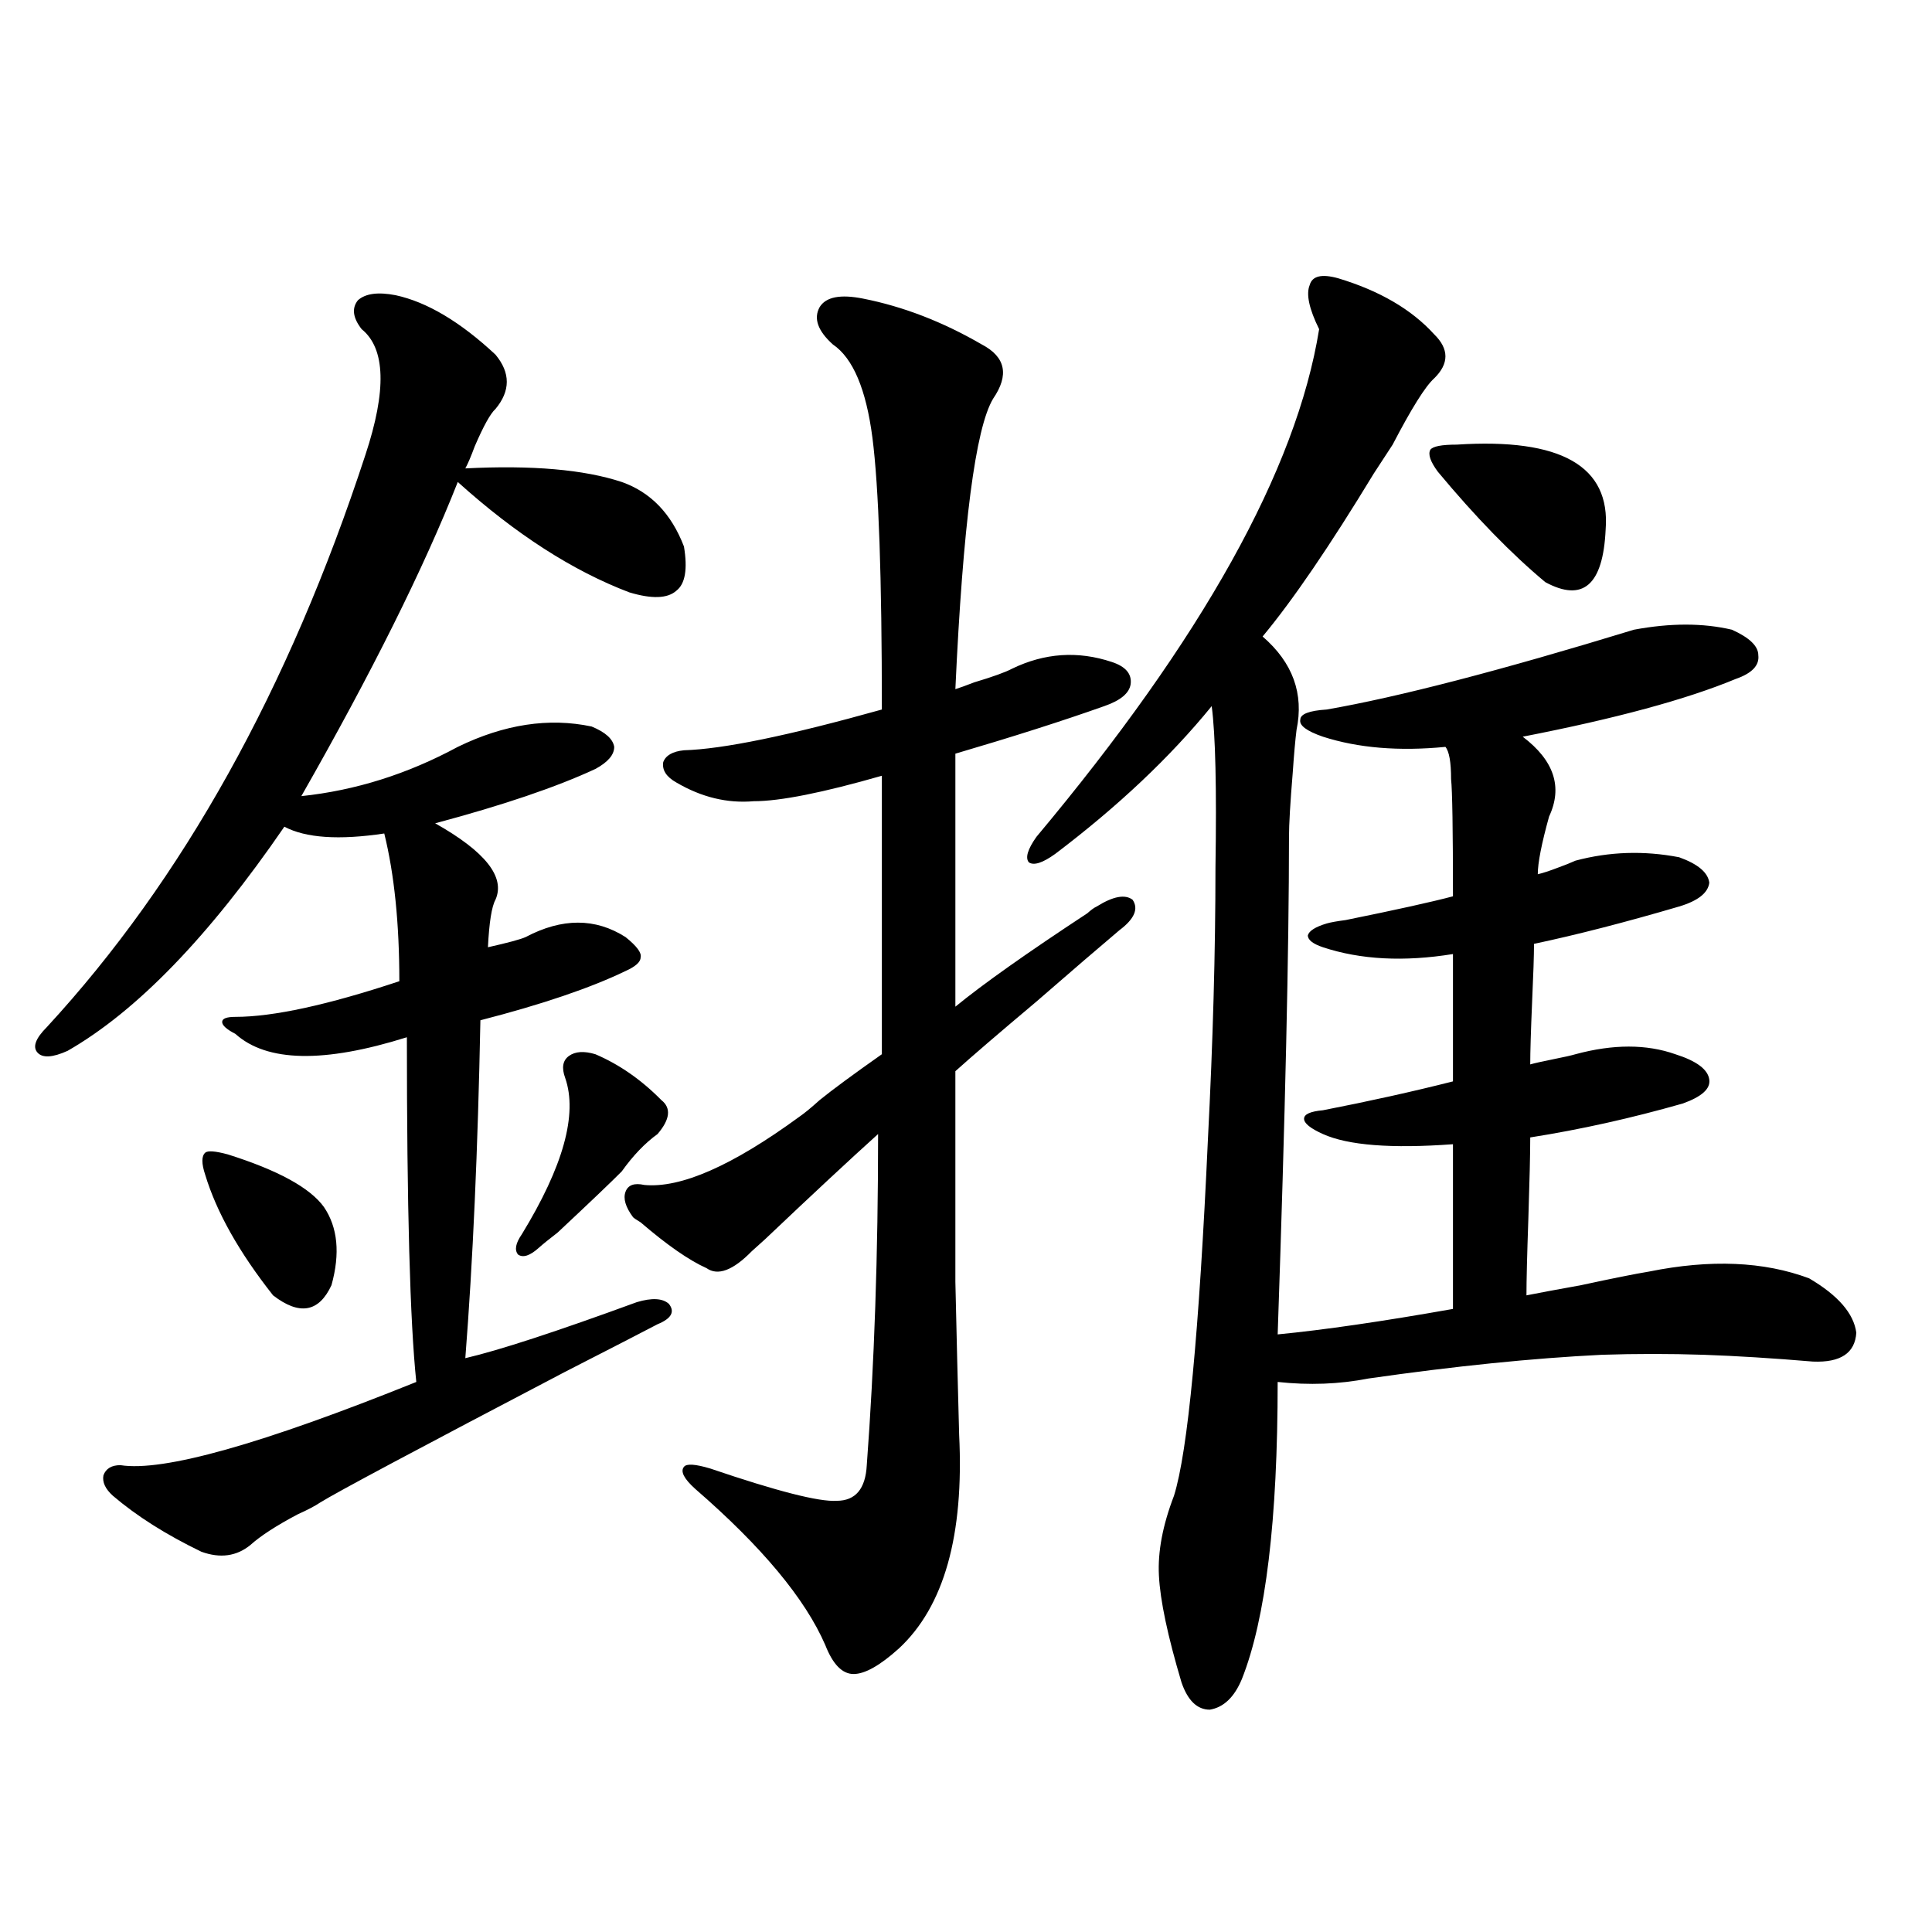
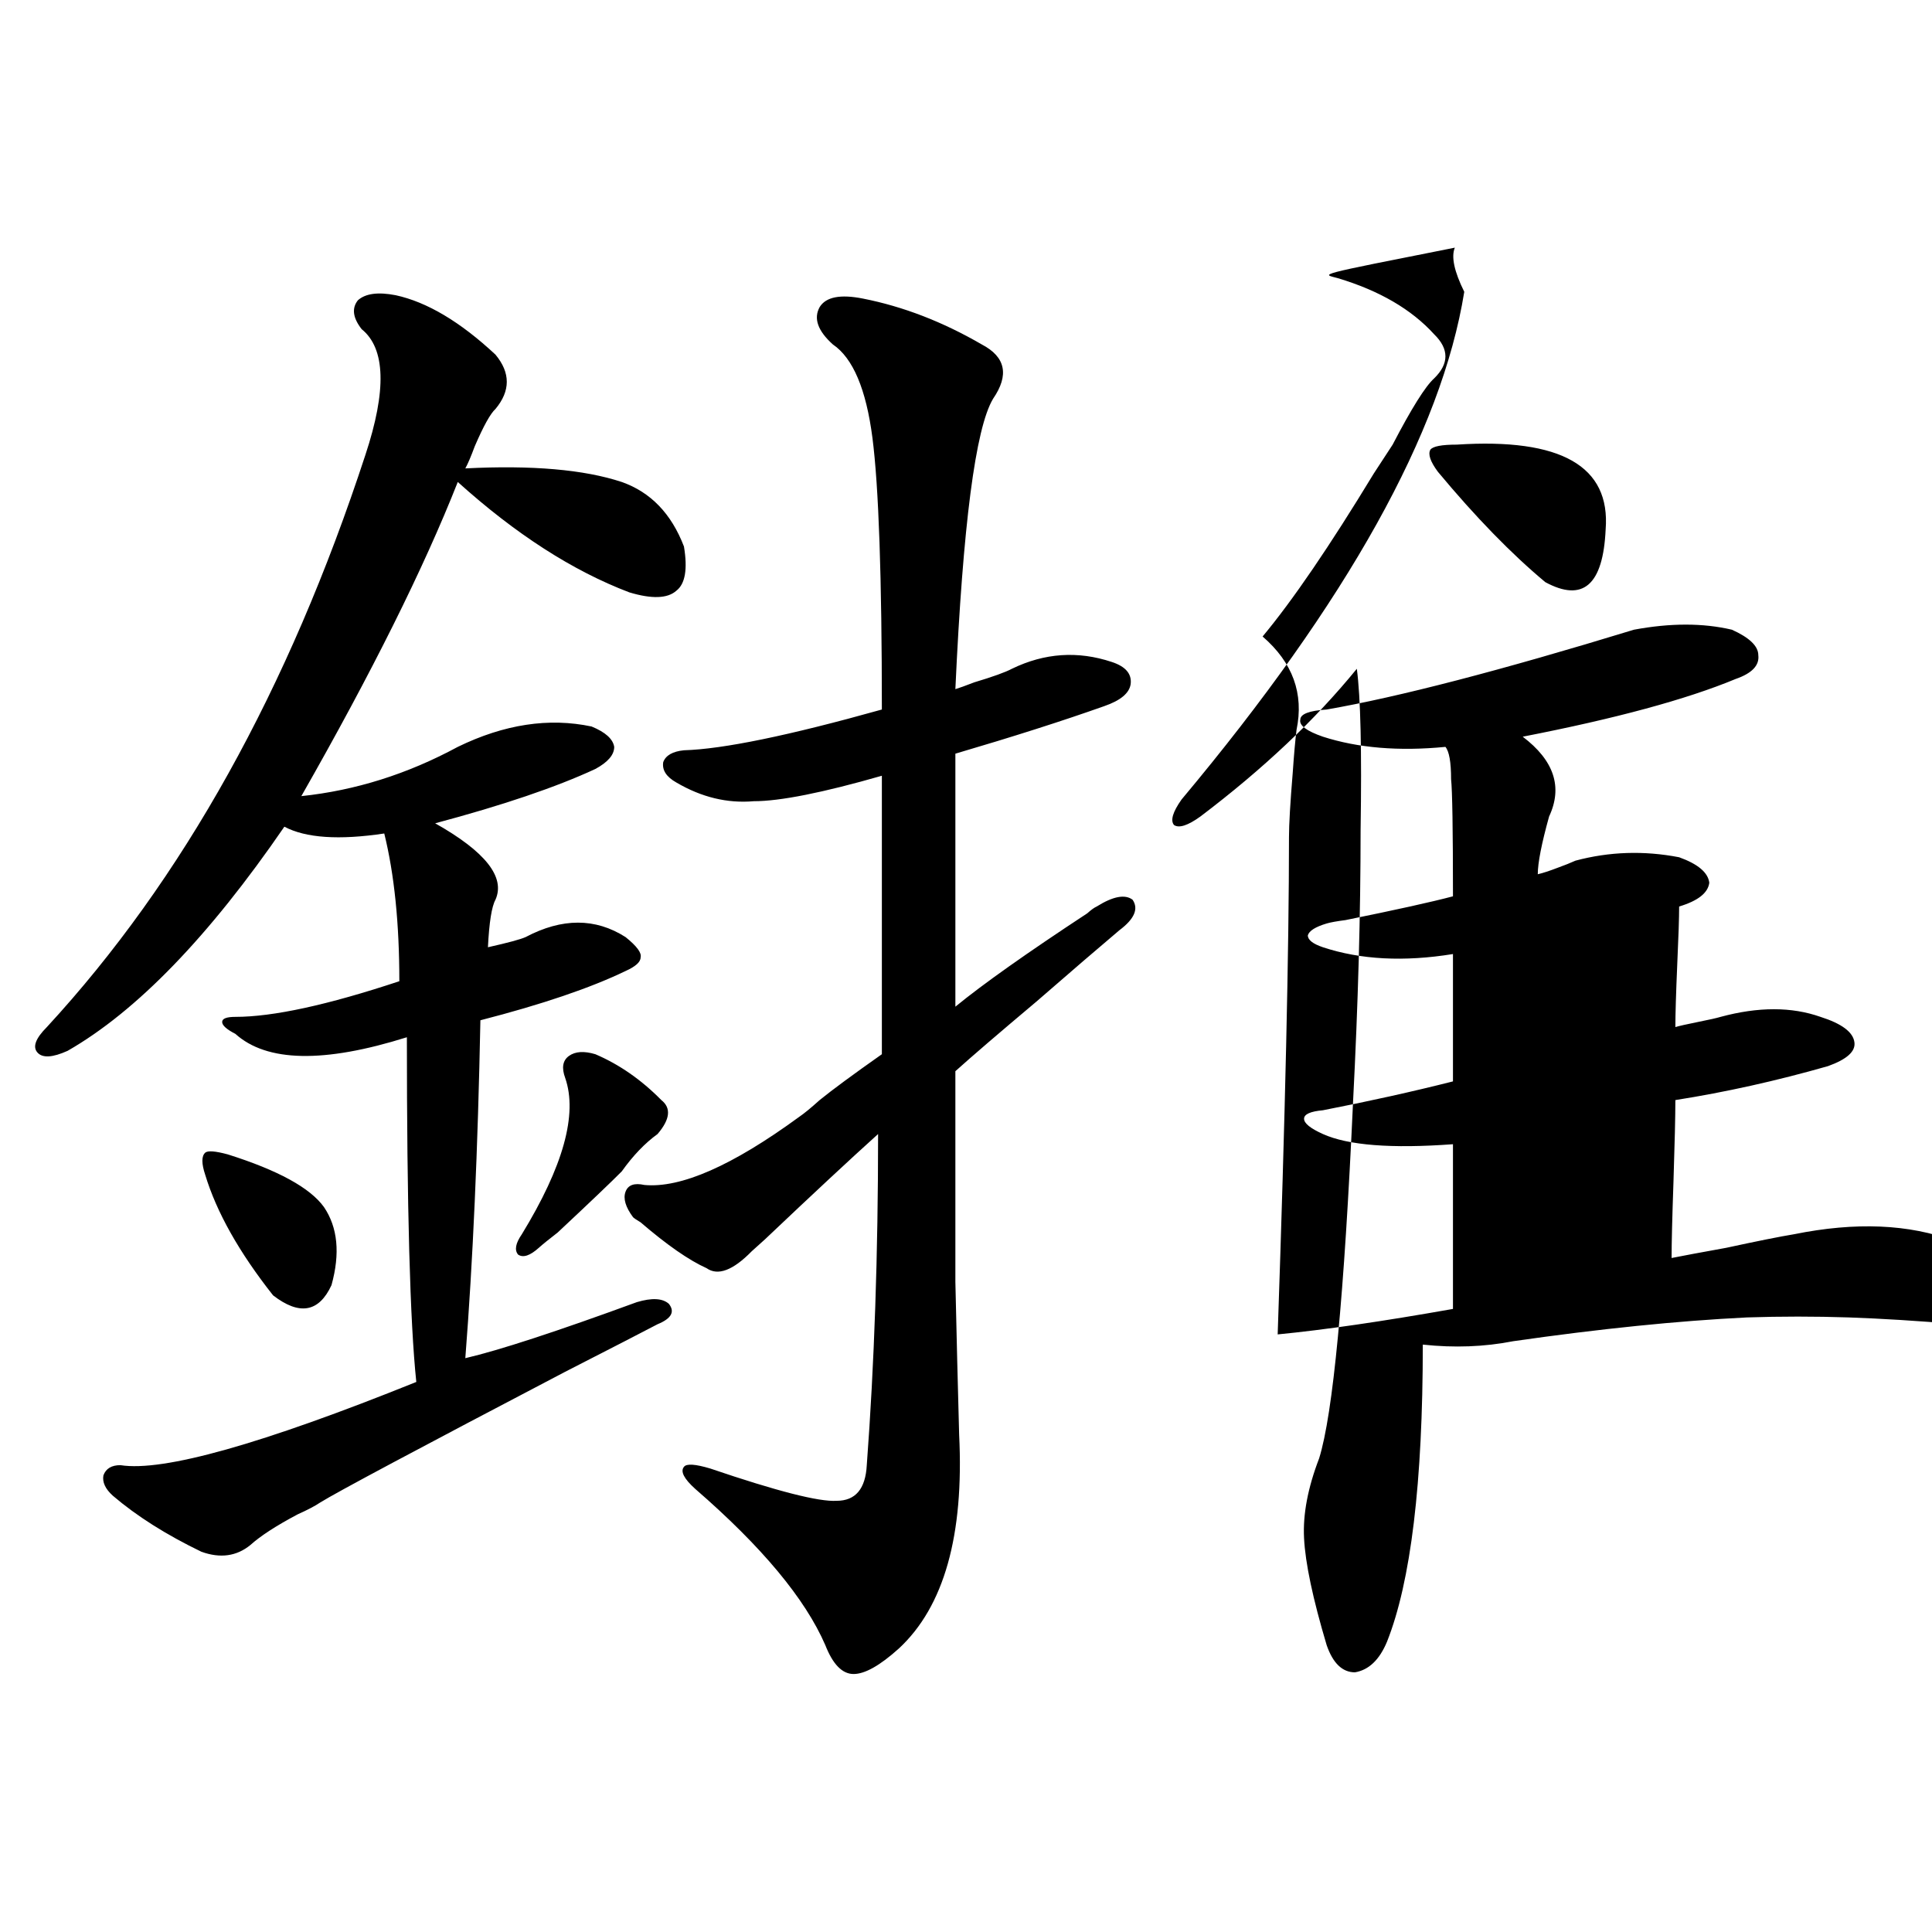
<svg xmlns="http://www.w3.org/2000/svg" version="1.1" id="图层_1" x="0px" y="0px" width="1000px" height="1000px" viewBox="0 0 1000 1000" enable-background="new 0 0 1000 1000" xml:space="preserve">
-   <path d="M204.751,152.793c16.25,3.516,33.49,13.774,51.706,30.762c7.805,9.38,7.805,18.759,0,28.125  c-2.606,2.349-6.188,8.789-10.731,19.336c-1.951,5.273-3.582,9.091-4.878,11.426c34.466-1.758,61.462,0.591,80.974,7.031  c14.954,5.273,25.686,16.411,32.194,33.398c1.951,11.728,0.641,19.336-3.902,22.852c-4.558,4.106-12.683,4.395-24.39,0.879  c-29.268-11.124-58.87-30.171-88.778-57.129c-17.561,44.536-44.557,98.739-80.974,162.598c27.957-2.925,54.953-11.426,80.974-25.488  c24.055-11.714,47.148-15.229,69.267-10.547c7.149,2.938,11.052,6.454,11.707,10.547c0,4.106-3.262,7.91-9.756,11.426  c-20.167,9.38-47.804,18.759-82.925,28.125c26.006,14.653,36.417,27.837,31.219,39.551c-1.951,3.516-3.262,11.728-3.902,24.609  c10.396-2.335,16.905-4.093,19.512-5.273c18.856-9.956,36.097-9.956,51.706,0c5.854,4.696,8.445,8.212,7.805,10.547  c0,2.349-2.606,4.696-7.805,7.031c-18.216,8.789-43.261,17.29-75.12,25.488c-1.311,66.797-3.902,125.106-7.805,174.902  c17.561-4.093,47.148-13.761,88.778-29.004c7.805-2.335,13.323-2.046,16.585,0.879c3.247,4.106,1.296,7.622-5.854,10.547  c-7.805,4.106-23.749,12.305-47.804,24.609c-76.096,39.853-118.381,62.402-126.826,67.676c-2.606,1.758-6.509,3.817-11.707,6.152  c-11.066,5.864-19.191,11.138-24.39,15.82c-7.164,5.864-15.609,7.031-25.365,3.516c-18.216-8.789-33.505-18.457-45.853-29.004  c-3.902-3.516-5.533-7.031-4.878-10.547c1.296-3.516,4.223-5.273,8.78-5.273c22.104,3.516,73.169-10.835,153.167-43.066  c-3.262-31.05-4.878-90.527-4.878-178.418c-42.926,13.485-72.528,12.896-88.778-1.758c-4.558-2.335-6.829-4.395-6.829-6.152  s2.271-2.637,6.829-2.637c19.512,0,47.804-6.152,84.876-18.457c0-29.883-2.606-55.371-7.805-76.465  c-23.414,3.516-40.654,2.349-51.706-3.516c-39.023,56.841-76.431,95.513-112.192,116.016c-7.805,3.516-13.018,3.817-15.609,0.879  c-2.606-2.925-0.976-7.319,4.878-13.184C94.51,455.438,149.463,356.699,189.142,235.41c11.052-33.398,10.396-55.069-1.951-65.039  c-4.558-5.851-5.213-10.835-1.951-14.941C189.142,151.914,195.636,151.035,204.751,152.793z M117.924,597.52  c26.006,8.212,42.591,17.29,49.755,27.246c7.149,10.547,8.445,24.032,3.902,40.43c-6.509,14.063-16.585,15.82-30.243,5.273  c-17.561-22.261-29.268-43.066-35.121-62.402c-1.951-5.851-1.951-9.668,0-11.426C107.513,595.474,111.415,595.762,117.924,597.52z   M308.163,545.664c12.348,5.273,23.734,13.184,34.146,23.73c5.198,4.106,4.543,9.97-1.951,17.578  c-6.509,4.696-12.683,11.138-18.536,19.336c-5.213,5.273-16.265,15.82-33.17,31.641c-4.558,3.516-7.805,6.152-9.756,7.91  c-4.558,4.106-8.14,5.273-10.731,3.516c-1.951-2.335-1.311-5.851,1.951-10.547c21.463-35.156,28.933-62.101,22.438-80.859  c-1.951-5.273-1.311-9.077,1.951-11.426C297.752,544.208,302.31,543.906,308.163,545.664z M567.669,469.199  c8.445-5.273,14.634-6.44,18.536-3.516c3.247,4.696,0.976,9.97-6.829,15.82c-10.411,8.789-24.725,21.094-42.926,36.914  c-19.512,16.411-33.505,28.427-41.95,36.035c0,47.461,0,83.798,0,108.984c0.641,28.716,1.296,55.083,1.951,79.102  c2.592,52.157-7.805,89.058-31.219,110.742c-9.756,8.789-17.561,13.184-23.414,13.184s-10.731-4.985-14.634-14.941  c-10.411-24.032-32.85-50.977-67.315-80.859c-5.854-5.273-7.805-9.077-5.854-11.426c1.296-1.758,5.854-1.456,13.658,0.879  c34.466,11.728,56.249,17.29,65.364,16.699c9.756,0,14.954-6.152,15.609-18.457c3.902-52.144,5.854-109.272,5.854-171.387  c-14.313,12.896-33.825,31.063-58.535,54.492c-3.262,2.938-5.533,4.985-6.829,6.152c-9.756,9.97-17.561,12.896-23.414,8.789  c-9.115-4.093-20.487-12.003-34.146-23.73c-1.951-1.167-3.262-2.046-3.902-2.637c-3.902-5.273-5.213-9.668-3.902-13.184  c1.296-3.516,4.543-4.683,9.756-3.516c18.856,1.758,45.518-9.956,79.998-35.156c2.592-1.758,6.174-4.683,10.731-8.789  c6.494-5.273,17.226-13.184,32.194-23.73V401.523c-30.578,8.789-52.682,13.184-66.34,13.184  c-13.658,1.181-26.996-2.046-39.999-9.668c-5.213-2.925-7.484-6.44-6.829-10.547c1.296-3.516,4.878-5.562,10.731-6.152  c20.152-0.577,54.298-7.608,102.437-21.094c0-68.555-1.631-115.425-4.878-140.625c-3.262-25.187-10.091-41.309-20.487-48.34  c-7.805-7.031-10.091-13.472-6.829-19.336c3.247-5.273,10.731-6.729,22.438-4.395c20.808,4.106,41.295,12.017,61.462,23.73  c12.348,6.454,14.299,15.82,5.854,28.125c-9.115,15.243-15.609,65.341-19.512,150.293c1.951-0.577,5.198-1.758,9.756-3.516  c9.756-2.925,16.25-5.273,19.512-7.031c16.905-8.198,34.146-9.366,51.706-3.516c7.149,2.349,10.396,6.152,9.756,11.426  c-0.655,4.696-5.213,8.501-13.658,11.426c-21.463,7.622-47.163,15.82-77.071,24.609v130.957  c14.299-11.714,37.072-27.823,68.291-48.34C564.742,470.957,566.358,469.79,567.669,469.199z M692.544,144.004  c21.463,6.454,38.048,16.122,49.755,29.004c7.805,7.622,7.805,15.243,0,22.852c-4.558,4.106-11.707,15.532-21.463,34.277  c-1.951,2.938-5.213,7.91-9.756,14.941c-22.773,37.505-41.95,65.63-57.56,84.375c15.609,13.485,21.463,29.595,17.561,48.34  c-0.655,5.273-1.311,12.606-1.951,21.973c-1.311,15.82-1.951,26.958-1.951,33.398c0,58.008-1.951,143.853-5.854,257.52  c24.055-2.335,54.298-6.729,90.729-13.184v-85.254c-31.874,2.349-54.313,0.591-67.315-5.273c-6.509-2.925-9.756-5.562-9.756-7.91  c0-2.335,3.247-3.804,9.756-4.395c24.055-4.683,46.493-9.668,67.315-14.941v-65.918c-25.365,4.106-47.804,2.938-67.315-3.516  c-5.213-1.758-7.805-3.804-7.805-6.152c0.641-2.335,3.902-4.395,9.756-6.152c1.951-0.577,5.198-1.167,9.756-1.758  c26.006-5.273,44.542-9.366,55.608-12.305c0-34.565-0.335-54.78-0.976-60.645c0-8.789-0.976-14.351-2.927-16.699  c-24.069,2.349-45.212,0.591-63.413-5.273c-8.46-2.925-12.362-5.851-11.707-8.789c0-2.925,4.543-4.683,13.658-5.273  c37.072-6.44,90.074-20.215,159.021-41.309c18.856-3.516,35.762-3.516,50.73,0c9.101,4.106,13.658,8.501,13.658,13.184  c0.641,5.273-3.262,9.38-11.707,12.305c-25.365,10.547-62.117,20.517-110.241,29.883c16.25,12.305,20.808,26.079,13.658,41.309  c-3.902,14.063-5.854,24.032-5.854,29.883c2.592-0.577,6.174-1.758,10.731-3.516c3.247-1.167,6.174-2.335,8.78-3.516  c17.561-4.683,35.441-5.273,53.657-1.758c9.756,3.516,14.954,7.91,15.609,13.184c-0.655,5.273-5.854,9.38-15.609,12.305  c-27.972,8.212-53.017,14.653-75.12,19.336c0,5.864-0.335,15.82-0.976,29.883c-0.655,15.243-0.976,26.079-0.976,32.52  c1.951-0.577,5.854-1.456,11.707-2.637c5.854-1.167,9.756-2.046,11.707-2.637c19.512-5.273,36.737-5.273,51.706,0  c11.052,3.516,16.905,7.91,17.561,13.184c0.641,4.696-3.902,8.789-13.658,12.305c-26.676,7.622-53.017,13.485-79.022,17.578  c0,8.212-0.335,22.274-0.976,42.188c-0.655,18.759-0.976,31.942-0.976,39.551c5.854-1.167,15.274-2.925,28.292-5.273  c16.25-3.516,27.957-5.851,35.121-7.031c31.859-6.44,59.511-5.273,82.925,3.516c14.954,8.789,23.079,18.169,24.39,28.125  c-0.655,10.547-8.14,15.532-22.438,14.941c-20.822-1.758-39.679-2.925-56.584-3.516c-17.561-0.577-35.121-0.577-52.682,0  c-35.776,1.758-76.096,5.864-120.973,12.305c-14.969,2.938-30.578,3.516-46.828,1.758c0,71.493-6.188,122.745-18.536,153.809  c-3.902,9.366-9.436,14.64-16.585,15.82c-6.509,0-11.387-4.696-14.634-14.063c-7.164-24.032-11.066-42.489-11.707-55.371  c-0.655-12.305,1.951-26.065,7.805-41.309c7.149-22.852,13.003-84.375,17.561-184.57c2.592-50.386,3.902-97.257,3.902-140.625  c0.641-41.007,0-68.843-1.951-83.496c-21.463,26.367-48.459,51.855-80.974,76.465c-6.509,4.696-11.066,6.152-13.658,4.395  c-1.951-2.335-0.655-6.729,3.902-13.184c85.852-102.53,134.631-190.132,146.338-262.793c-5.213-10.547-6.829-18.155-4.878-22.852  C679.206,142.837,684.084,141.669,692.544,144.004z M754.006,230.137c53.978-3.516,79.663,11.138,77.071,43.945  c-1.311,28.716-11.707,37.793-31.219,27.246c-17.561-14.64-36.097-33.687-55.608-57.129c-3.902-5.273-5.213-9.077-3.902-11.426  C741.644,231.016,746.201,230.137,754.006,230.137z" />
+   <path d="M204.751,152.793c16.25,3.516,33.49,13.774,51.706,30.762c7.805,9.38,7.805,18.759,0,28.125  c-2.606,2.349-6.188,8.789-10.731,19.336c-1.951,5.273-3.582,9.091-4.878,11.426c34.466-1.758,61.462,0.591,80.974,7.031  c14.954,5.273,25.686,16.411,32.194,33.398c1.951,11.728,0.641,19.336-3.902,22.852c-4.558,4.106-12.683,4.395-24.39,0.879  c-29.268-11.124-58.87-30.171-88.778-57.129c-17.561,44.536-44.557,98.739-80.974,162.598c27.957-2.925,54.953-11.426,80.974-25.488  c24.055-11.714,47.148-15.229,69.267-10.547c7.149,2.938,11.052,6.454,11.707,10.547c0,4.106-3.262,7.91-9.756,11.426  c-20.167,9.38-47.804,18.759-82.925,28.125c26.006,14.653,36.417,27.837,31.219,39.551c-1.951,3.516-3.262,11.728-3.902,24.609  c10.396-2.335,16.905-4.093,19.512-5.273c18.856-9.956,36.097-9.956,51.706,0c5.854,4.696,8.445,8.212,7.805,10.547  c0,2.349-2.606,4.696-7.805,7.031c-18.216,8.789-43.261,17.29-75.12,25.488c-1.311,66.797-3.902,125.106-7.805,174.902  c17.561-4.093,47.148-13.761,88.778-29.004c7.805-2.335,13.323-2.046,16.585,0.879c3.247,4.106,1.296,7.622-5.854,10.547  c-7.805,4.106-23.749,12.305-47.804,24.609c-76.096,39.853-118.381,62.402-126.826,67.676c-2.606,1.758-6.509,3.817-11.707,6.152  c-11.066,5.864-19.191,11.138-24.39,15.82c-7.164,5.864-15.609,7.031-25.365,3.516c-18.216-8.789-33.505-18.457-45.853-29.004  c-3.902-3.516-5.533-7.031-4.878-10.547c1.296-3.516,4.223-5.273,8.78-5.273c22.104,3.516,73.169-10.835,153.167-43.066  c-3.262-31.05-4.878-90.527-4.878-178.418c-42.926,13.485-72.528,12.896-88.778-1.758c-4.558-2.335-6.829-4.395-6.829-6.152  s2.271-2.637,6.829-2.637c19.512,0,47.804-6.152,84.876-18.457c0-29.883-2.606-55.371-7.805-76.465  c-23.414,3.516-40.654,2.349-51.706-3.516c-39.023,56.841-76.431,95.513-112.192,116.016c-7.805,3.516-13.018,3.817-15.609,0.879  c-2.606-2.925-0.976-7.319,4.878-13.184C94.51,455.438,149.463,356.699,189.142,235.41c11.052-33.398,10.396-55.069-1.951-65.039  c-4.558-5.851-5.213-10.835-1.951-14.941C189.142,151.914,195.636,151.035,204.751,152.793z M117.924,597.52  c26.006,8.212,42.591,17.29,49.755,27.246c7.149,10.547,8.445,24.032,3.902,40.43c-6.509,14.063-16.585,15.82-30.243,5.273  c-17.561-22.261-29.268-43.066-35.121-62.402c-1.951-5.851-1.951-9.668,0-11.426C107.513,595.474,111.415,595.762,117.924,597.52z   M308.163,545.664c12.348,5.273,23.734,13.184,34.146,23.73c5.198,4.106,4.543,9.97-1.951,17.578  c-6.509,4.696-12.683,11.138-18.536,19.336c-5.213,5.273-16.265,15.82-33.17,31.641c-4.558,3.516-7.805,6.152-9.756,7.91  c-4.558,4.106-8.14,5.273-10.731,3.516c-1.951-2.335-1.311-5.851,1.951-10.547c21.463-35.156,28.933-62.101,22.438-80.859  c-1.951-5.273-1.311-9.077,1.951-11.426C297.752,544.208,302.31,543.906,308.163,545.664z M567.669,469.199  c8.445-5.273,14.634-6.44,18.536-3.516c3.247,4.696,0.976,9.97-6.829,15.82c-10.411,8.789-24.725,21.094-42.926,36.914  c-19.512,16.411-33.505,28.427-41.95,36.035c0,47.461,0,83.798,0,108.984c0.641,28.716,1.296,55.083,1.951,79.102  c2.592,52.157-7.805,89.058-31.219,110.742c-9.756,8.789-17.561,13.184-23.414,13.184s-10.731-4.985-14.634-14.941  c-10.411-24.032-32.85-50.977-67.315-80.859c-5.854-5.273-7.805-9.077-5.854-11.426c1.296-1.758,5.854-1.456,13.658,0.879  c34.466,11.728,56.249,17.29,65.364,16.699c9.756,0,14.954-6.152,15.609-18.457c3.902-52.144,5.854-109.272,5.854-171.387  c-14.313,12.896-33.825,31.063-58.535,54.492c-3.262,2.938-5.533,4.985-6.829,6.152c-9.756,9.97-17.561,12.896-23.414,8.789  c-9.115-4.093-20.487-12.003-34.146-23.73c-1.951-1.167-3.262-2.046-3.902-2.637c-3.902-5.273-5.213-9.668-3.902-13.184  c1.296-3.516,4.543-4.683,9.756-3.516c18.856,1.758,45.518-9.956,79.998-35.156c2.592-1.758,6.174-4.683,10.731-8.789  c6.494-5.273,17.226-13.184,32.194-23.73V401.523c-30.578,8.789-52.682,13.184-66.34,13.184  c-13.658,1.181-26.996-2.046-39.999-9.668c-5.213-2.925-7.484-6.44-6.829-10.547c1.296-3.516,4.878-5.562,10.731-6.152  c20.152-0.577,54.298-7.608,102.437-21.094c0-68.555-1.631-115.425-4.878-140.625c-3.262-25.187-10.091-41.309-20.487-48.34  c-7.805-7.031-10.091-13.472-6.829-19.336c3.247-5.273,10.731-6.729,22.438-4.395c20.808,4.106,41.295,12.017,61.462,23.73  c12.348,6.454,14.299,15.82,5.854,28.125c-9.115,15.243-15.609,65.341-19.512,150.293c1.951-0.577,5.198-1.758,9.756-3.516  c9.756-2.925,16.25-5.273,19.512-7.031c16.905-8.198,34.146-9.366,51.706-3.516c7.149,2.349,10.396,6.152,9.756,11.426  c-0.655,4.696-5.213,8.501-13.658,11.426c-21.463,7.622-47.163,15.82-77.071,24.609v130.957  c14.299-11.714,37.072-27.823,68.291-48.34C564.742,470.957,566.358,469.79,567.669,469.199z M692.544,144.004  c21.463,6.454,38.048,16.122,49.755,29.004c7.805,7.622,7.805,15.243,0,22.852c-4.558,4.106-11.707,15.532-21.463,34.277  c-1.951,2.938-5.213,7.91-9.756,14.941c-22.773,37.505-41.95,65.63-57.56,84.375c15.609,13.485,21.463,29.595,17.561,48.34  c-0.655,5.273-1.311,12.606-1.951,21.973c-1.311,15.82-1.951,26.958-1.951,33.398c0,58.008-1.951,143.853-5.854,257.52  c24.055-2.335,54.298-6.729,90.729-13.184v-85.254c-31.874,2.349-54.313,0.591-67.315-5.273c-6.509-2.925-9.756-5.562-9.756-7.91  c0-2.335,3.247-3.804,9.756-4.395c24.055-4.683,46.493-9.668,67.315-14.941v-65.918c-25.365,4.106-47.804,2.938-67.315-3.516  c-5.213-1.758-7.805-3.804-7.805-6.152c0.641-2.335,3.902-4.395,9.756-6.152c1.951-0.577,5.198-1.167,9.756-1.758  c26.006-5.273,44.542-9.366,55.608-12.305c0-34.565-0.335-54.78-0.976-60.645c0-8.789-0.976-14.351-2.927-16.699  c-24.069,2.349-45.212,0.591-63.413-5.273c-8.46-2.925-12.362-5.851-11.707-8.789c0-2.925,4.543-4.683,13.658-5.273  c37.072-6.44,90.074-20.215,159.021-41.309c18.856-3.516,35.762-3.516,50.73,0c9.101,4.106,13.658,8.501,13.658,13.184  c0.641,5.273-3.262,9.38-11.707,12.305c-25.365,10.547-62.117,20.517-110.241,29.883c16.25,12.305,20.808,26.079,13.658,41.309  c-3.902,14.063-5.854,24.032-5.854,29.883c2.592-0.577,6.174-1.758,10.731-3.516c3.247-1.167,6.174-2.335,8.78-3.516  c17.561-4.683,35.441-5.273,53.657-1.758c9.756,3.516,14.954,7.91,15.609,13.184c-0.655,5.273-5.854,9.38-15.609,12.305  c0,5.864-0.335,15.82-0.976,29.883c-0.655,15.243-0.976,26.079-0.976,32.52  c1.951-0.577,5.854-1.456,11.707-2.637c5.854-1.167,9.756-2.046,11.707-2.637c19.512-5.273,36.737-5.273,51.706,0  c11.052,3.516,16.905,7.91,17.561,13.184c0.641,4.696-3.902,8.789-13.658,12.305c-26.676,7.622-53.017,13.485-79.022,17.578  c0,8.212-0.335,22.274-0.976,42.188c-0.655,18.759-0.976,31.942-0.976,39.551c5.854-1.167,15.274-2.925,28.292-5.273  c16.25-3.516,27.957-5.851,35.121-7.031c31.859-6.44,59.511-5.273,82.925,3.516c14.954,8.789,23.079,18.169,24.39,28.125  c-0.655,10.547-8.14,15.532-22.438,14.941c-20.822-1.758-39.679-2.925-56.584-3.516c-17.561-0.577-35.121-0.577-52.682,0  c-35.776,1.758-76.096,5.864-120.973,12.305c-14.969,2.938-30.578,3.516-46.828,1.758c0,71.493-6.188,122.745-18.536,153.809  c-3.902,9.366-9.436,14.64-16.585,15.82c-6.509,0-11.387-4.696-14.634-14.063c-7.164-24.032-11.066-42.489-11.707-55.371  c-0.655-12.305,1.951-26.065,7.805-41.309c7.149-22.852,13.003-84.375,17.561-184.57c2.592-50.386,3.902-97.257,3.902-140.625  c0.641-41.007,0-68.843-1.951-83.496c-21.463,26.367-48.459,51.855-80.974,76.465c-6.509,4.696-11.066,6.152-13.658,4.395  c-1.951-2.335-0.655-6.729,3.902-13.184c85.852-102.53,134.631-190.132,146.338-262.793c-5.213-10.547-6.829-18.155-4.878-22.852  C679.206,142.837,684.084,141.669,692.544,144.004z M754.006,230.137c53.978-3.516,79.663,11.138,77.071,43.945  c-1.311,28.716-11.707,37.793-31.219,27.246c-17.561-14.64-36.097-33.687-55.608-57.129c-3.902-5.273-5.213-9.077-3.902-11.426  C741.644,231.016,746.201,230.137,754.006,230.137z" />
</svg>